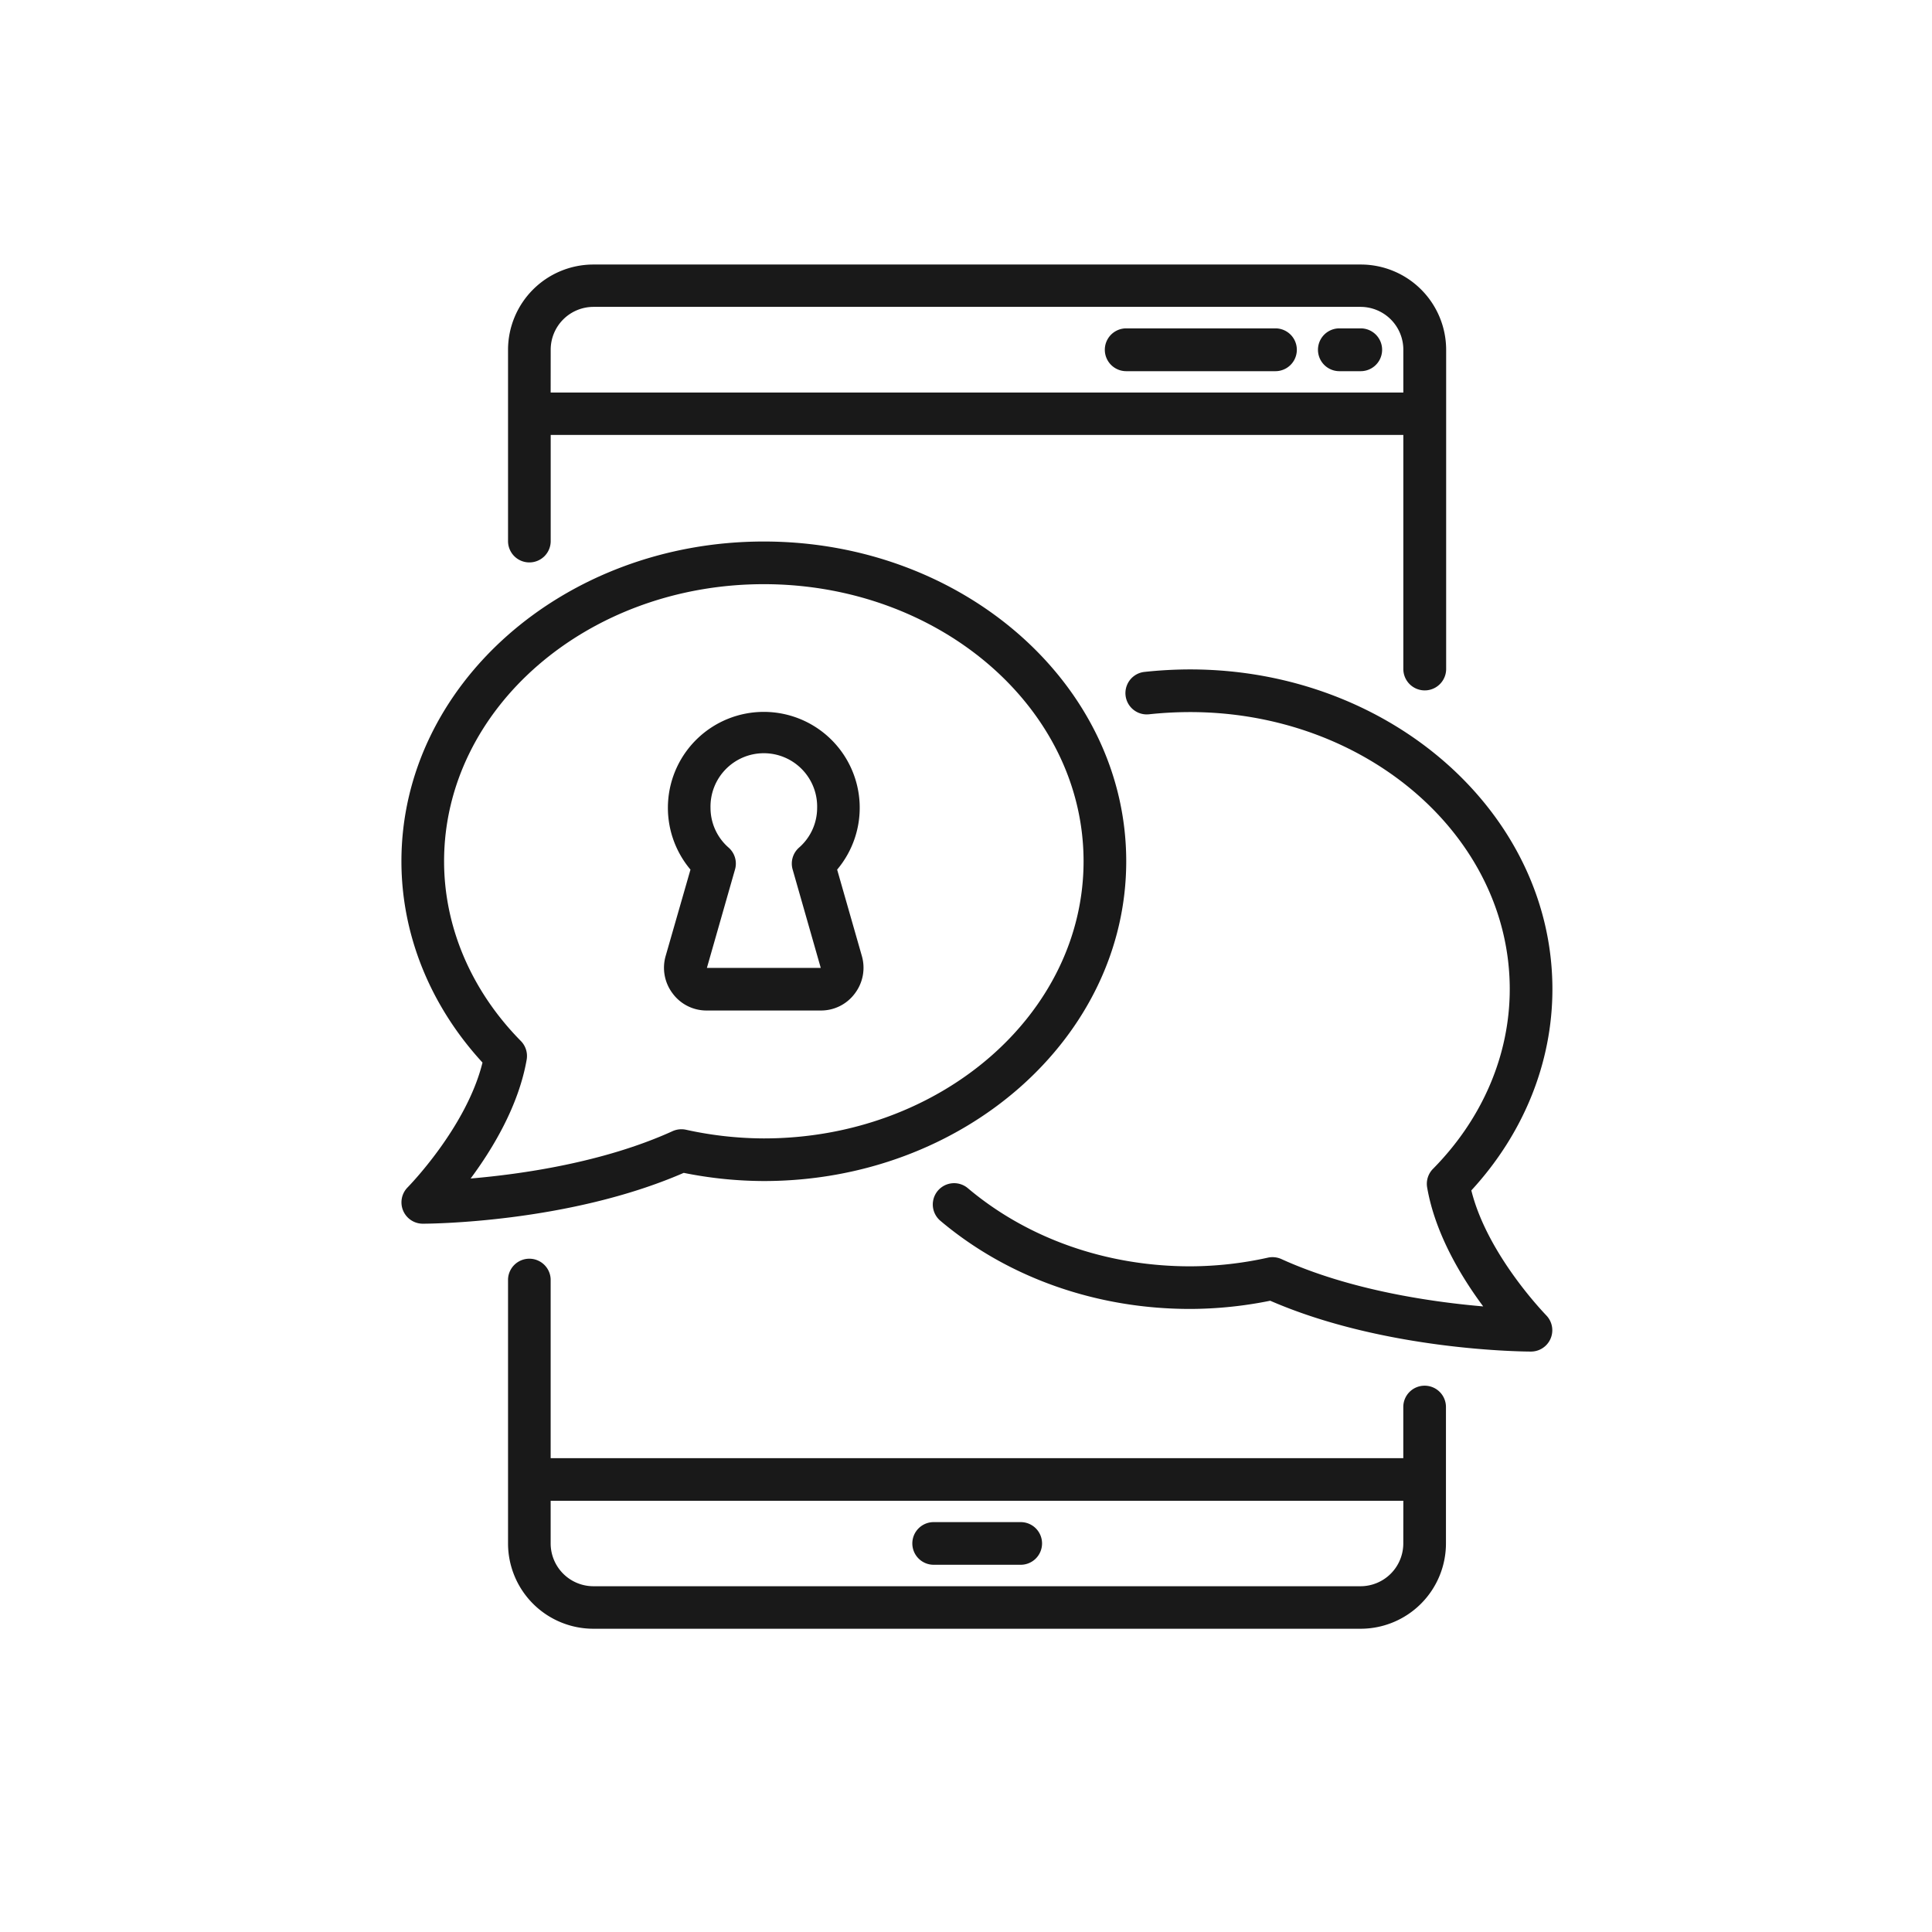
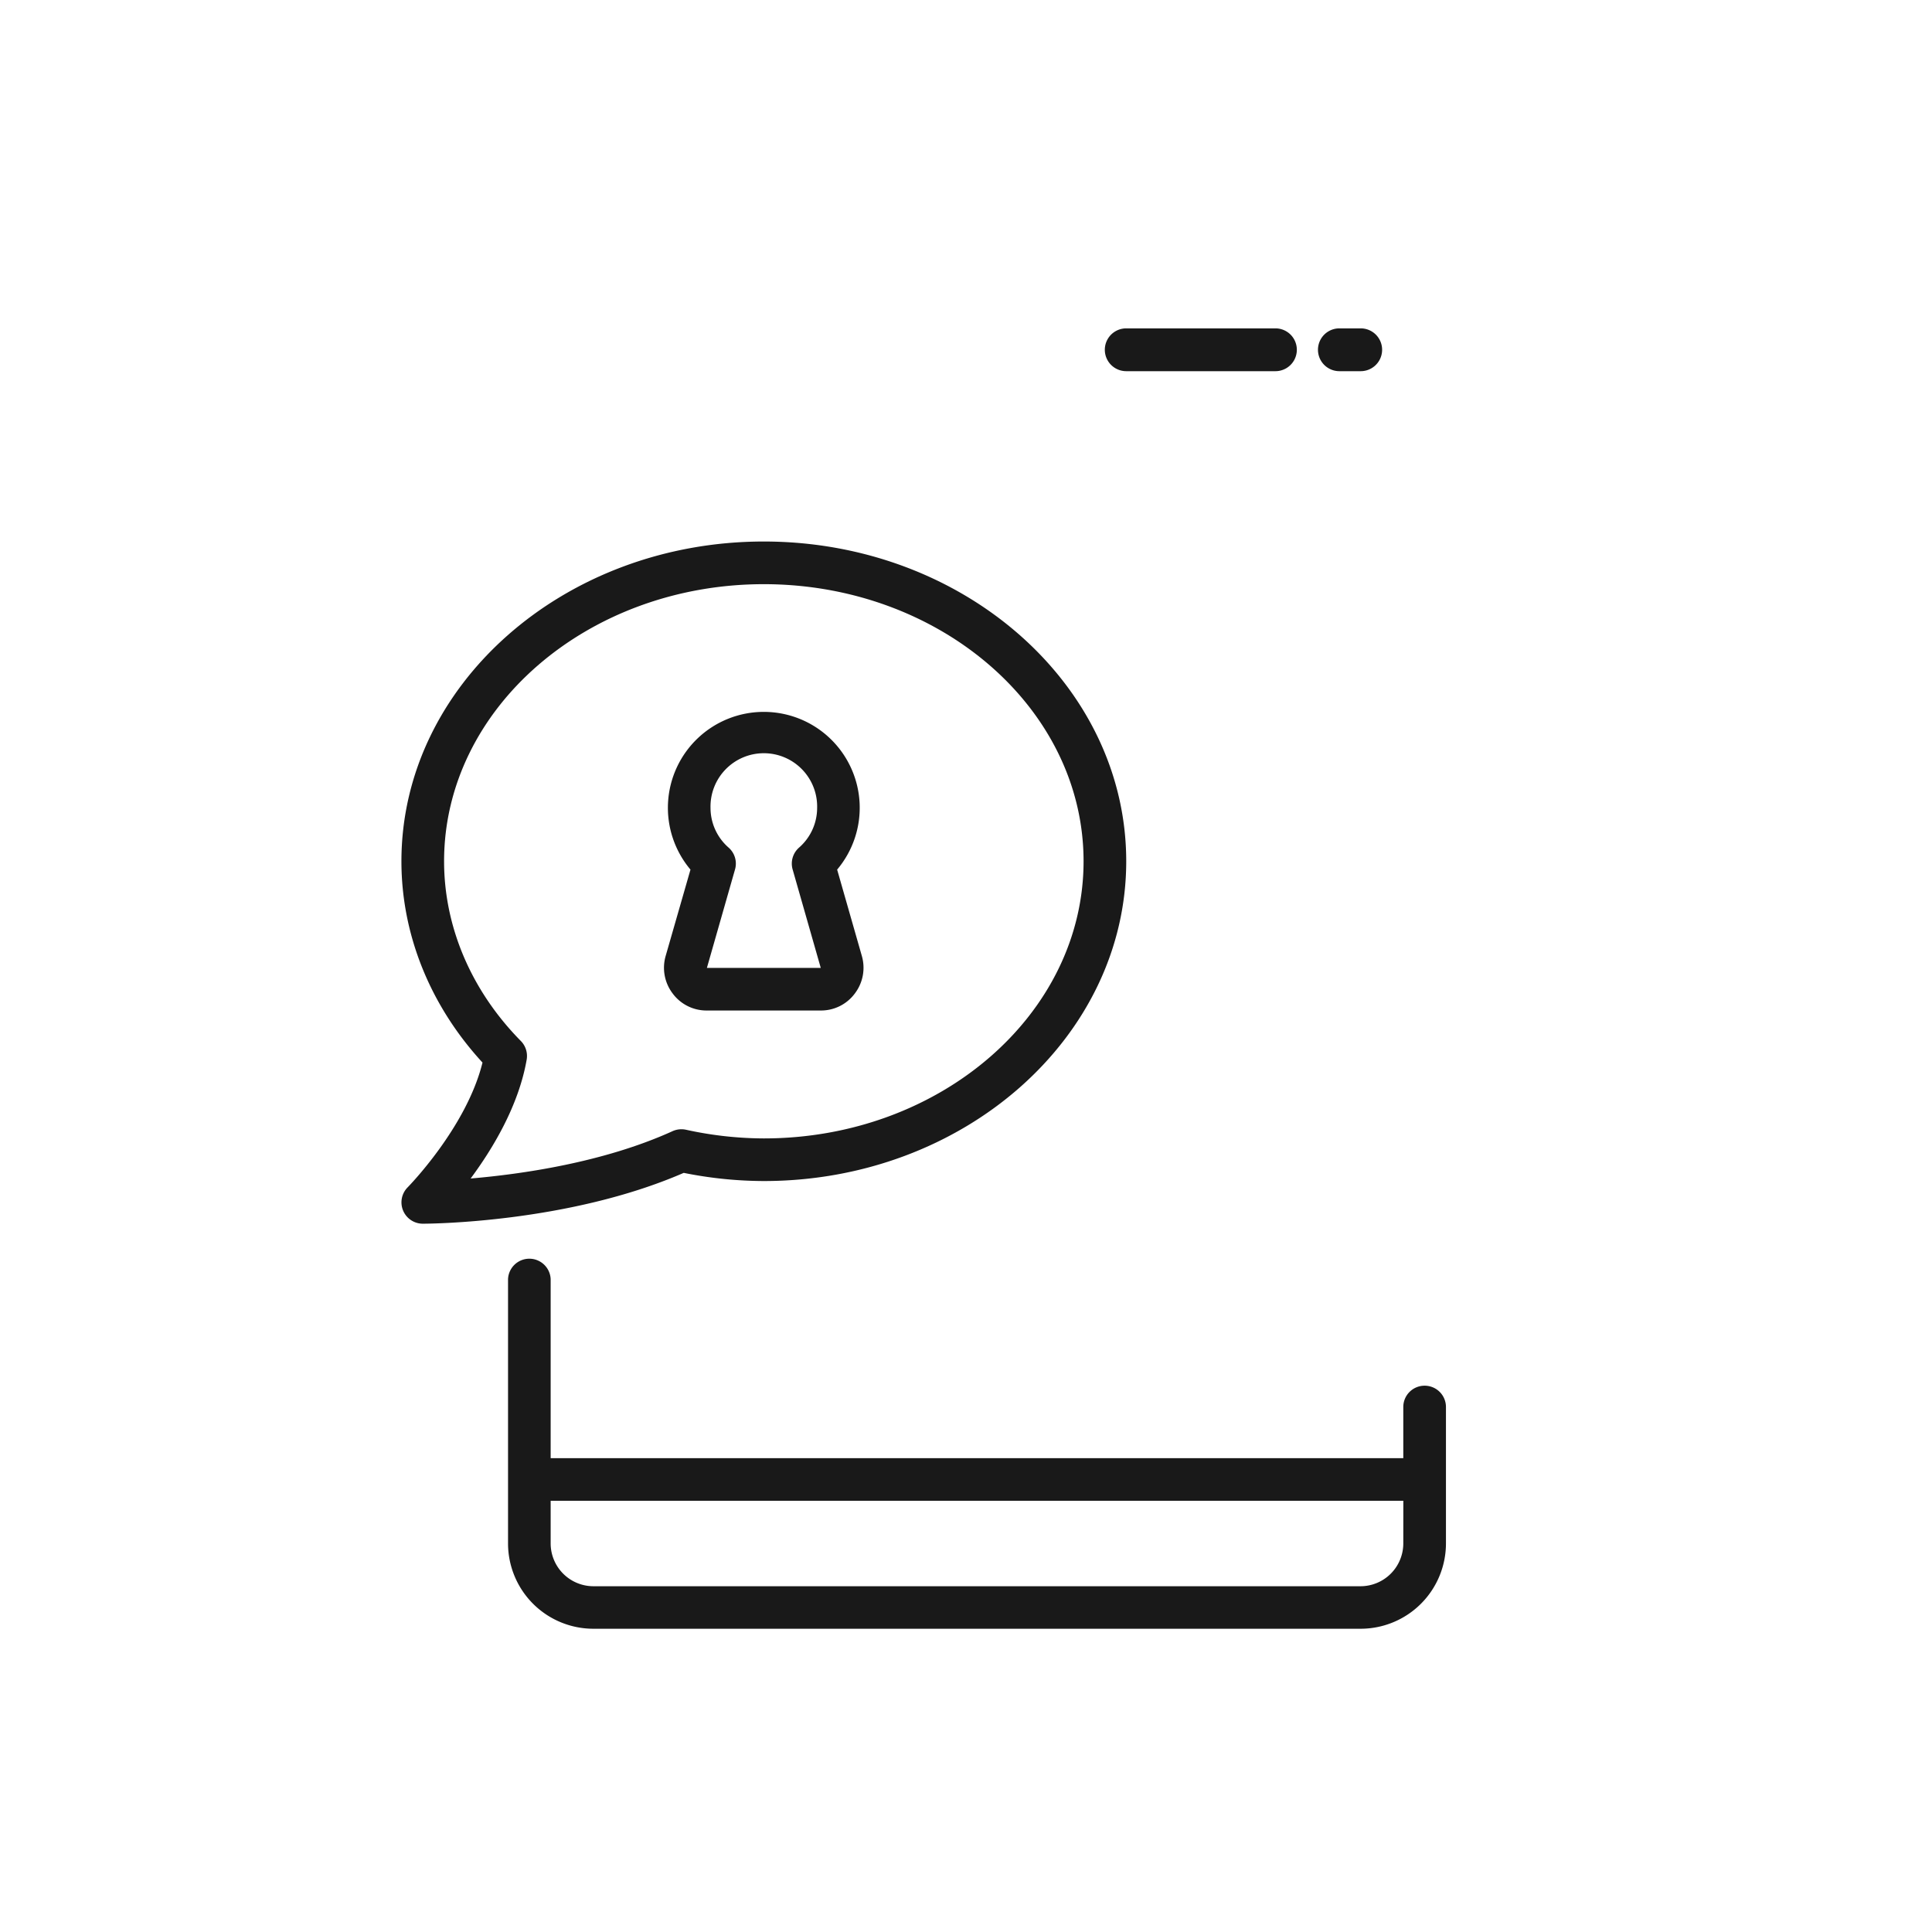
<svg xmlns="http://www.w3.org/2000/svg" id="Layer_1" data-name="Layer 1" viewBox="0 0 496.35 496.35">
  <defs>
    <style>.cls-1{fill:none;}.cls-2{fill:#191919;}</style>
  </defs>
  <rect id="Artboard1" class="cls-1" width="496.35" height="496.35" />
  <path class="cls-2" d="M210.86,259.61a10.8,10.8,0,0,0,8.76-4.38,10.92,10.92,0,0,0,1.81-9.59l-6.36-22.23a24.64,24.64,0,1,0-37.68,0L171,245.64a10.92,10.92,0,0,0,1.81,9.59,10.8,10.8,0,0,0,8.76,4.38ZM187.2,217.77a13.54,13.54,0,0,1-4.66-10.19,13.7,13.7,0,1,1,27.39,0,13.54,13.54,0,0,1-4.66,10.19,5.46,5.46,0,0,0-1.64,5.58l7.23,25.31H181.61l7.23-25.31A5.46,5.46,0,0,0,187.2,217.77Z" />
  <path class="cls-2" d="M366,356a5.47,5.47,0,0,0-5.48,5.47v13.15H141.47v-46a5.48,5.48,0,0,0-10.95,0v67.91a21.93,21.93,0,0,0,21.9,21.91H349.58a21.93,21.93,0,0,0,21.9-21.91v-35A5.47,5.47,0,0,0,366,356Zm-5.48,40.52a11,11,0,0,1-10.95,11H152.42a11,11,0,0,1-10.95-11V385.57H360.53Z" />
-   <path class="cls-2" d="M136,144.49a5.47,5.47,0,0,0,5.48-5.47V111.74H360.53v60.13a5.48,5.48,0,1,0,11,0v-82a21.93,21.93,0,0,0-21.9-21.91H152.42a21.93,21.93,0,0,0-21.9,21.91V139A5.47,5.47,0,0,0,136,144.49Zm5.48-54.65a11,11,0,0,1,10.95-11H349.58a11,11,0,0,1,10.95,11v11H141.47Z" />
  <path class="cls-2" d="M349.58,84.36H344.1a5.48,5.48,0,0,0,0,11h5.48a5.48,5.48,0,0,0,0-11Z" />
  <path class="cls-2" d="M327.67,84.36H289.34a5.48,5.48,0,1,0,0,11h38.33a5.48,5.48,0,1,0,0-11Z" />
-   <path class="cls-2" d="M240.05,402H262a5.48,5.48,0,1,0,0-10.95h-21.9a5.48,5.48,0,1,0,0,10.95Z" />
  <path class="cls-2" d="M196.23,303.42c51.34,0,93.11-36.85,93.11-82.15s-41.77-82.15-93.11-82.15-93.1,36.86-93.1,82.15c0,18.83,7.38,37.09,20.83,51.71-4.11,16.67-19.08,31.9-19.23,32.06a5.48,5.48,0,0,0,3.88,9.34c1.54,0,37.39-.16,67.05-13.06A105.14,105.14,0,0,0,196.23,303.42Zm-23.45-12.81c-17.73,8.06-38.83,11.05-51.87,12.16,5.62-7.57,12.34-18.67,14.4-30.55a5.49,5.49,0,0,0-1.5-4.78c-12.72-12.9-19.72-29.3-19.72-46.17,0-39.26,36.85-71.19,82.14-71.19s82.15,31.93,82.15,71.19-36.85,71.2-82.15,71.2a94.25,94.25,0,0,1-20-2.23A5.56,5.56,0,0,0,172.78,290.61Z" />
-   <path class="cls-2" d="M378,305.83c13.45-14.6,20.83-32.85,20.83-51.7,0-45.29-41.77-82.15-93.1-82.15a110.52,110.52,0,0,0-11.69.64,5.47,5.47,0,1,0,1.14,10.89,99.43,99.43,0,0,1,10.55-.57c45.29,0,82.14,31.93,82.14,71.19,0,16.89-7,33.28-19.72,46.16a5.47,5.47,0,0,0-1.5,4.78c2.05,11.88,8.77,23,14.4,30.56-13-1.11-34.13-4.1-51.86-12.17a5.56,5.56,0,0,0-3.44-.36,93.11,93.11,0,0,1-20,2.23c-21.47,0-41.75-7.13-57.1-20.07a5.47,5.47,0,1,0-7.06,8.37c17.32,14.61,40.1,22.65,64.16,22.65a104.66,104.66,0,0,0,20.58-2.11c29.68,12.91,65.5,13.06,67,13.06a5.48,5.48,0,0,0,3.88-9.34C397.11,337.74,382.14,322.51,378,305.83Z" />
</svg>